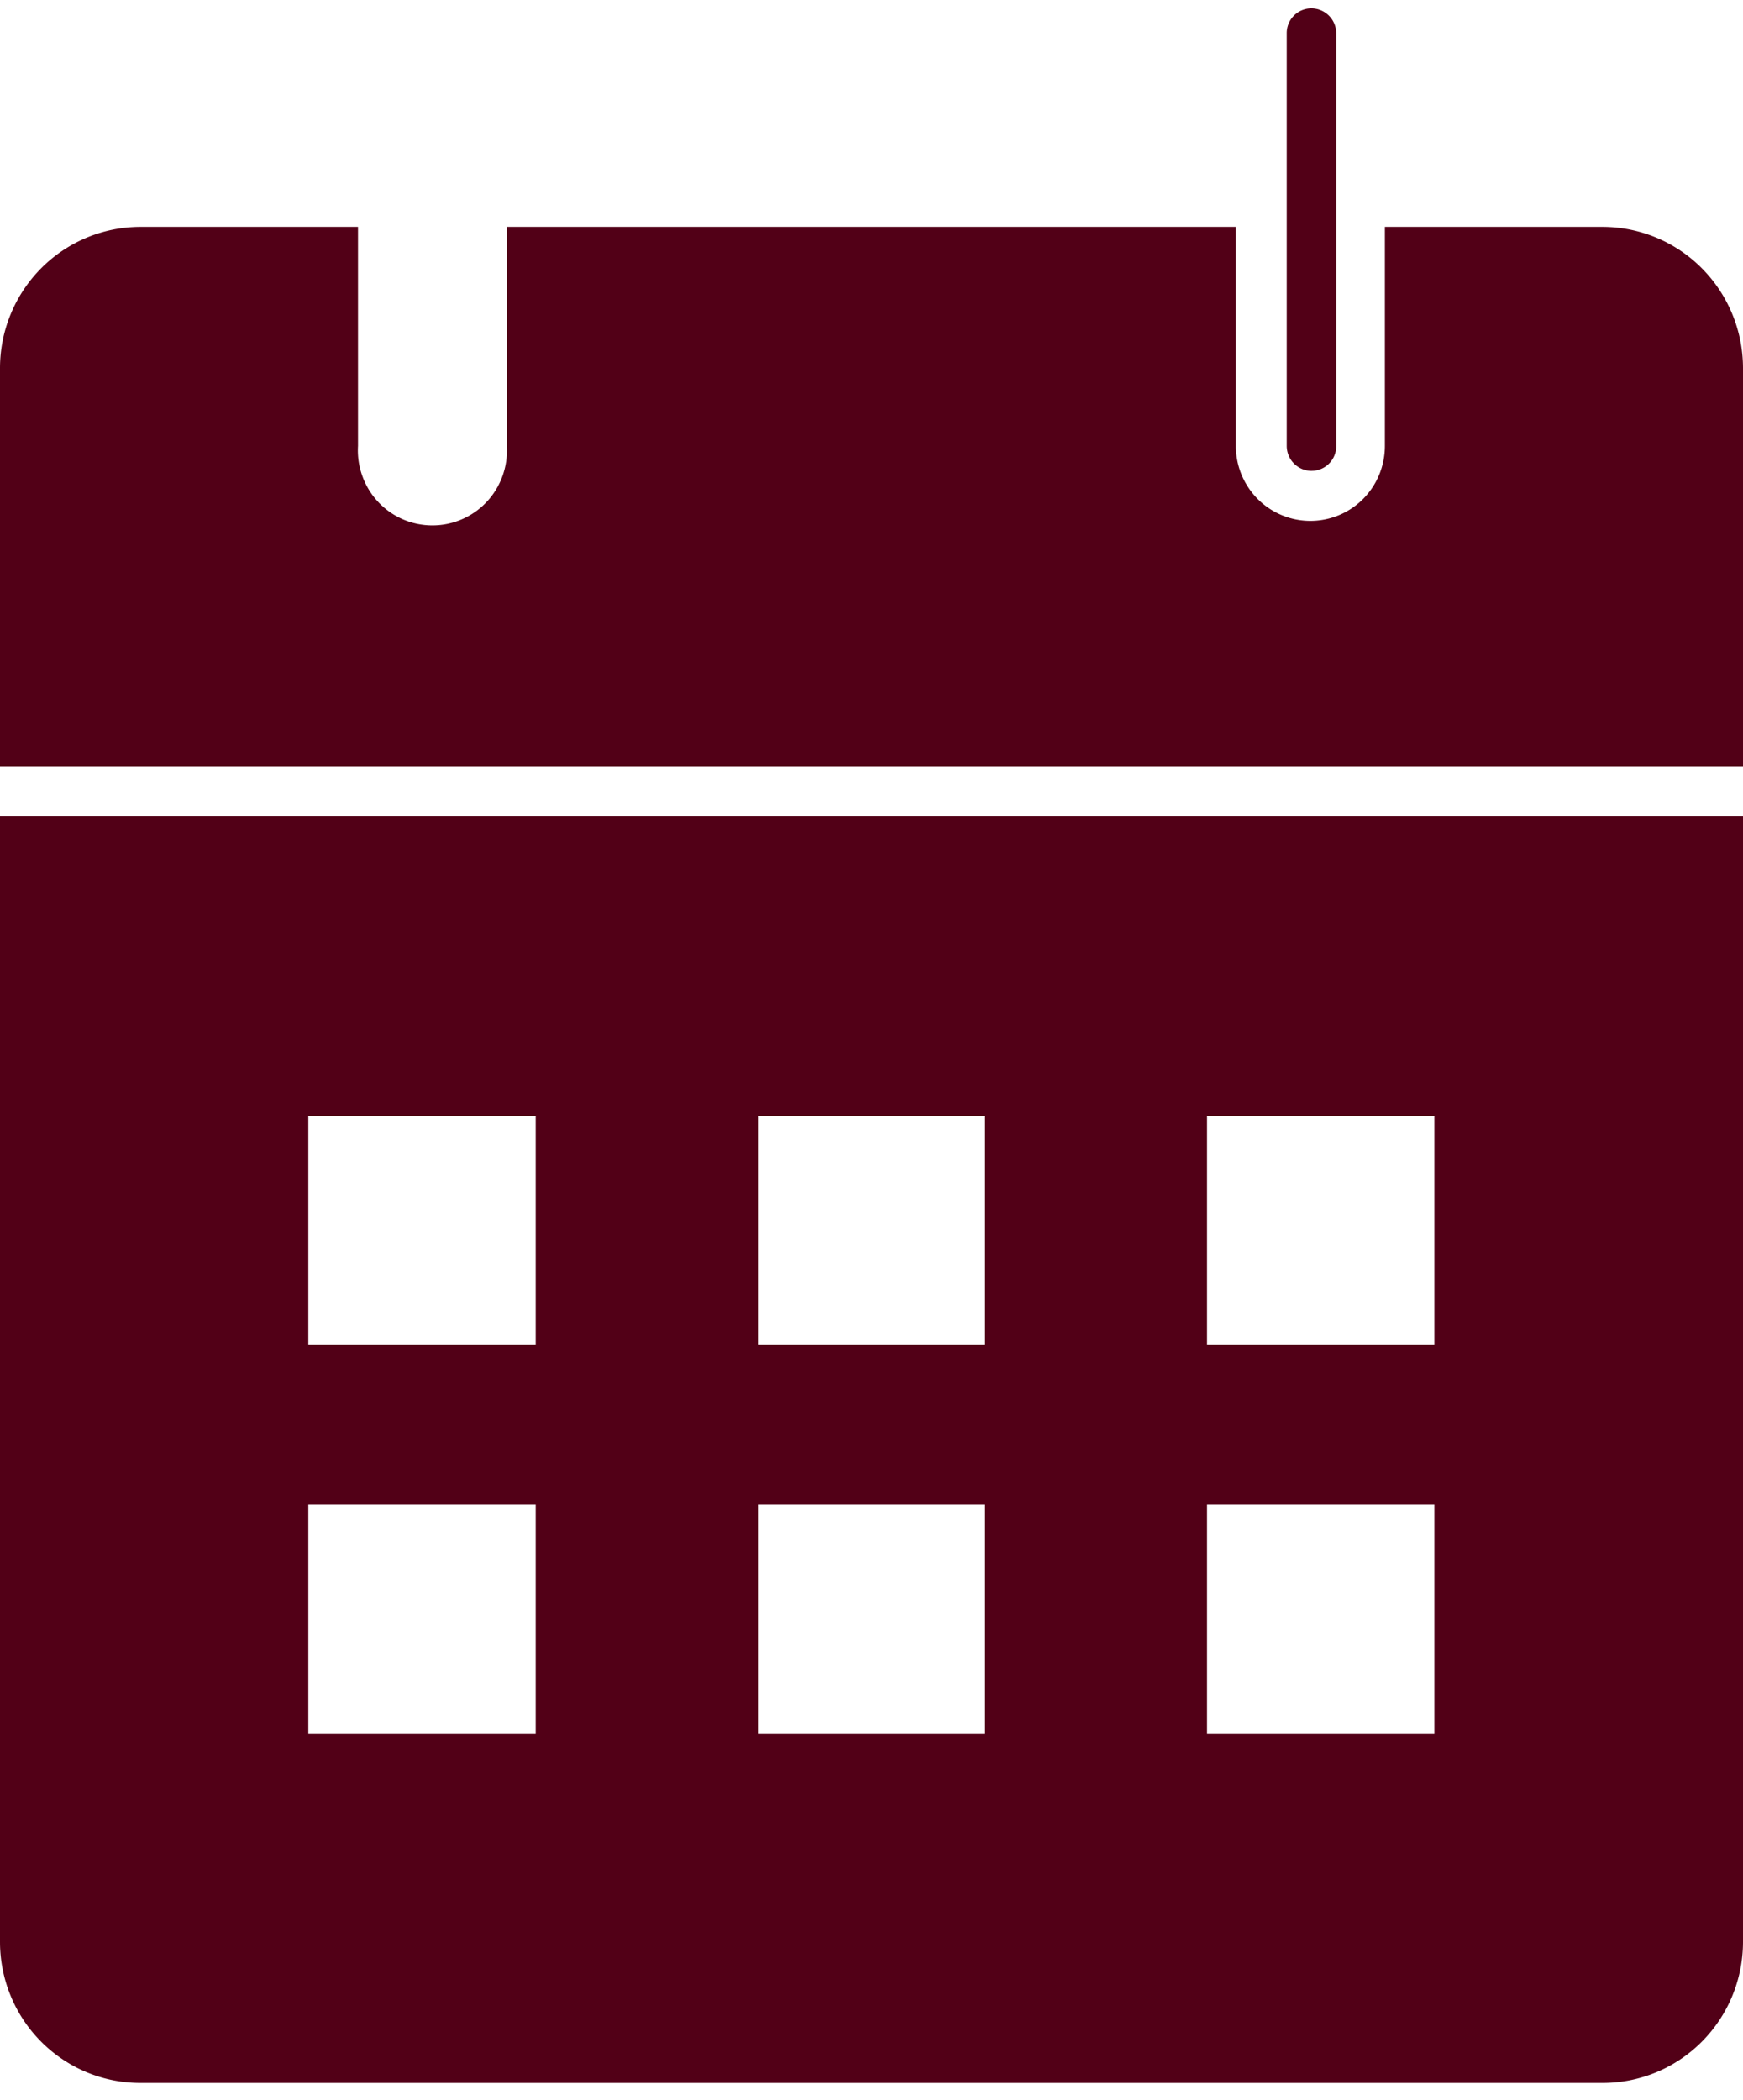
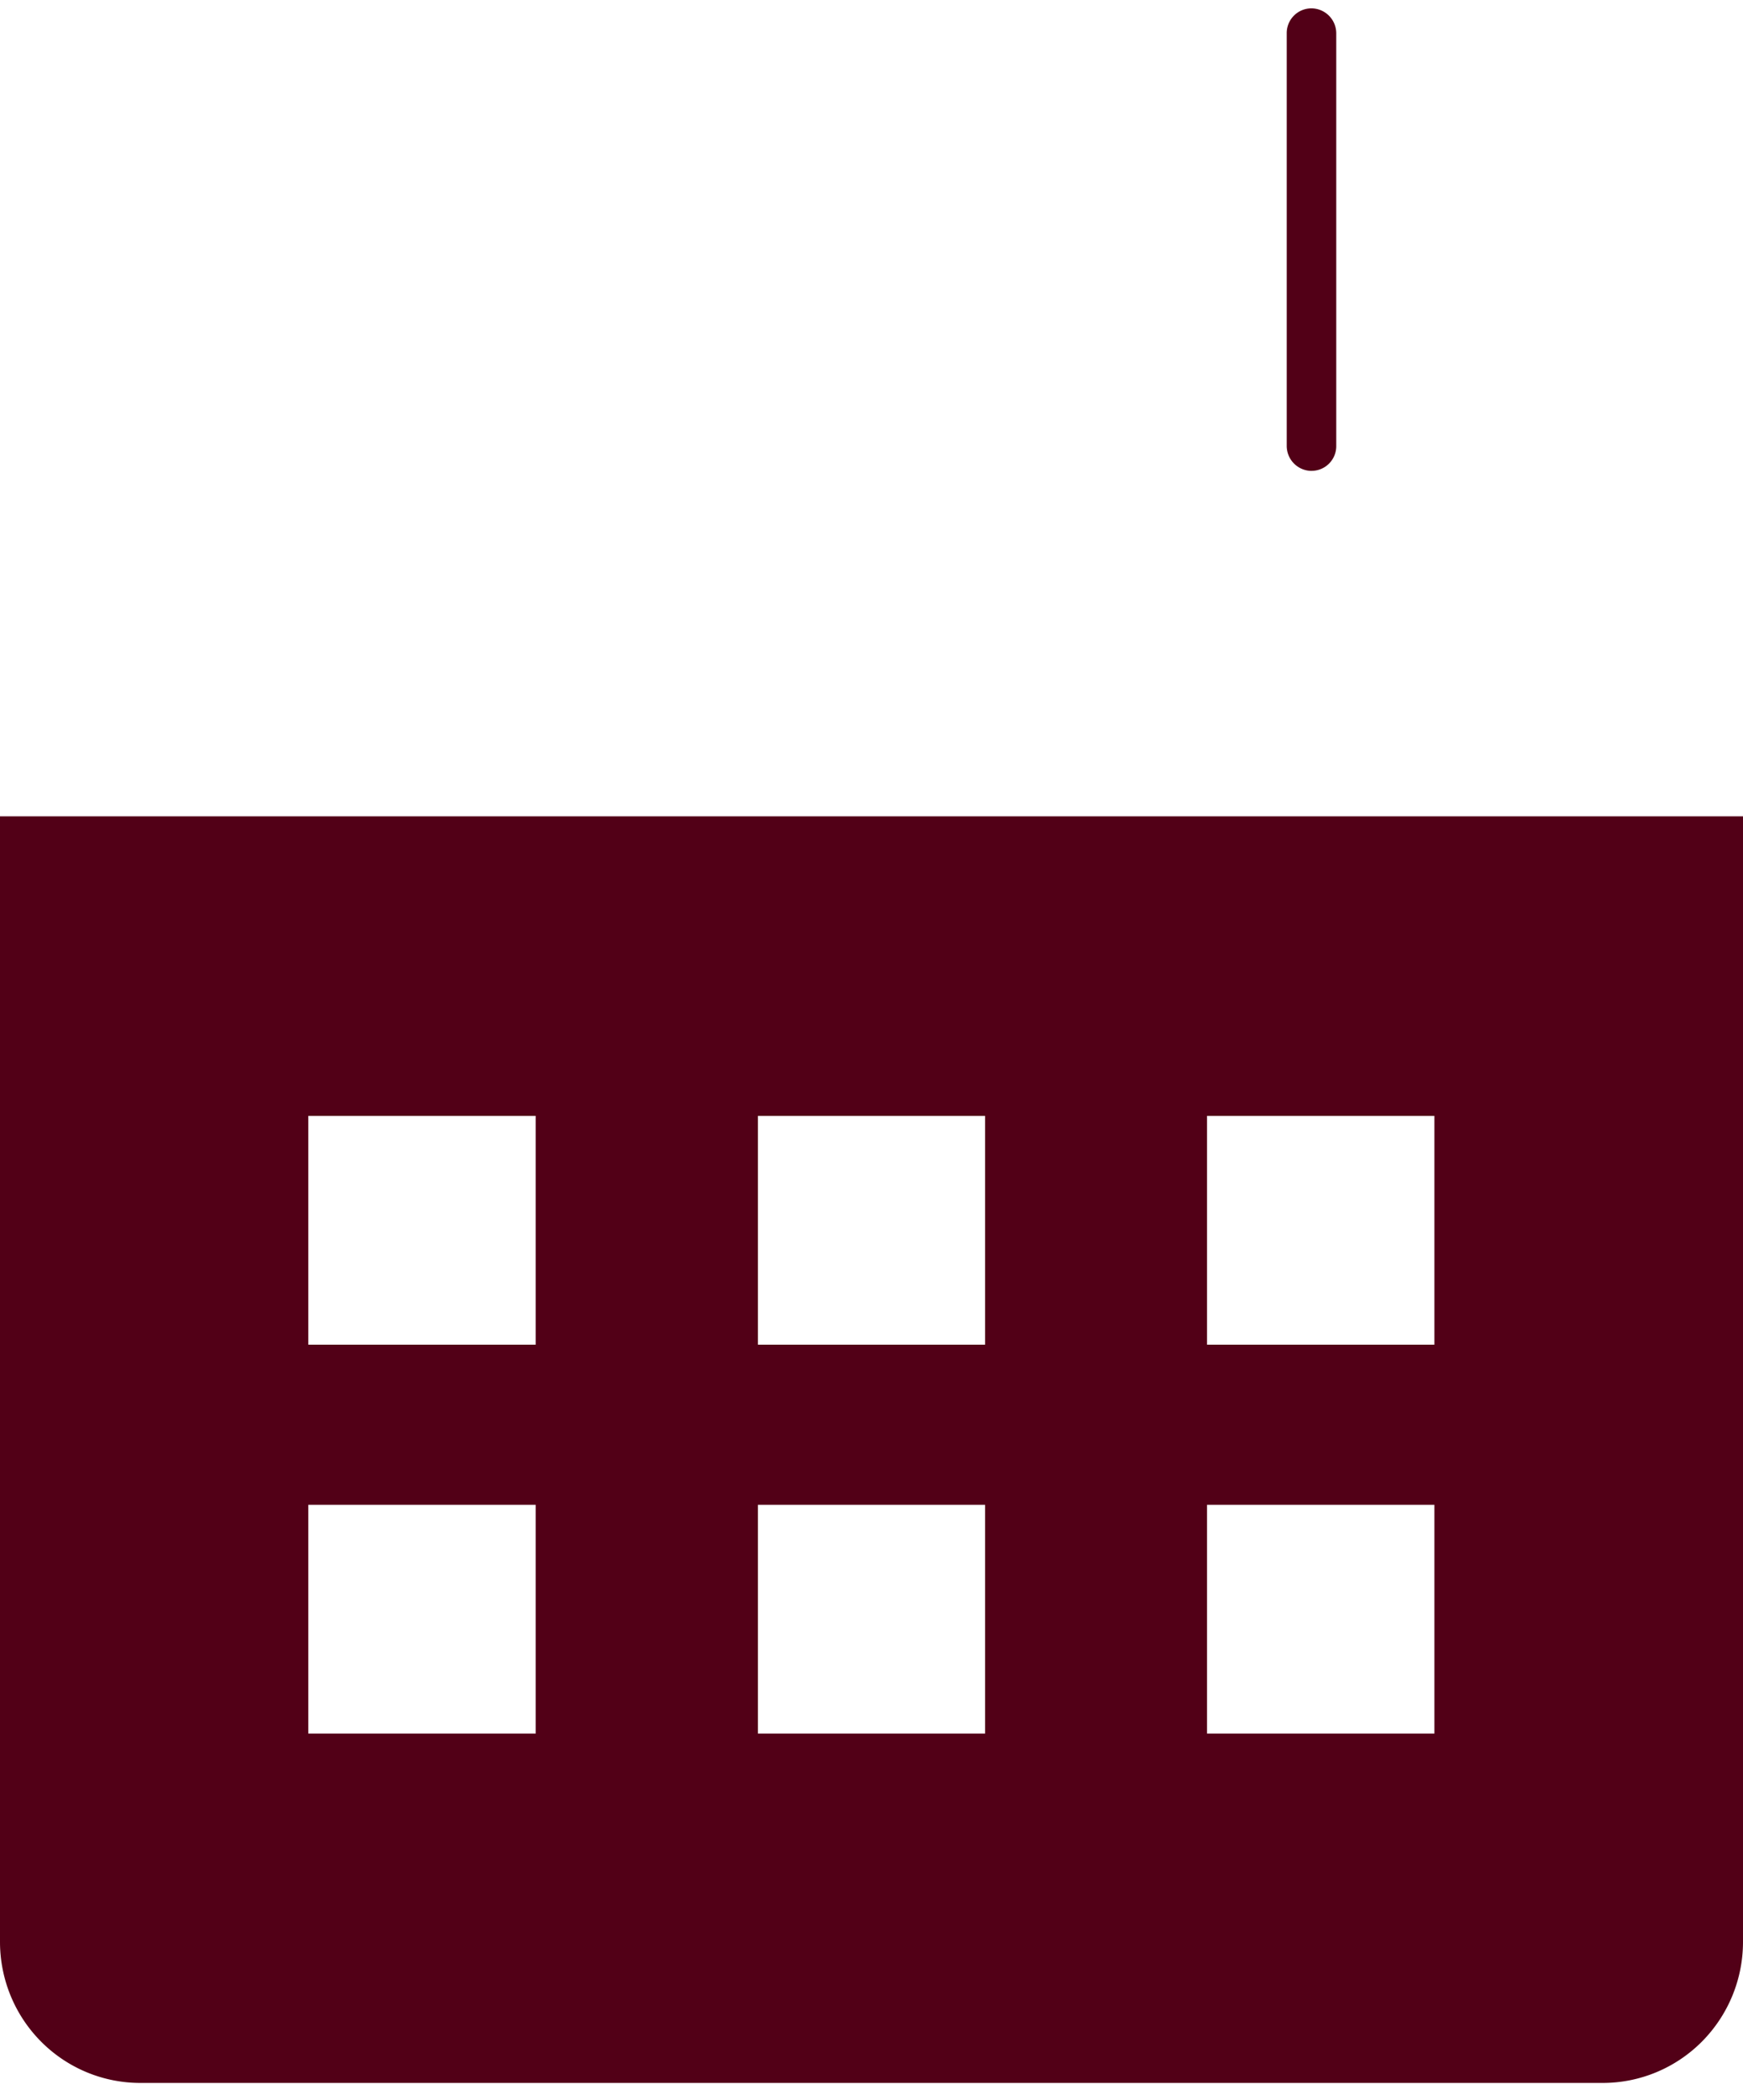
<svg xmlns="http://www.w3.org/2000/svg" width="44" height="53" fill="none" viewBox="0 0 44 53">
  <path fill="#520017" d="M0 49.003c0 .944.373 1.85 1.037 2.517a3.53 3.53 0 0 0 2.504 1.043h36.918c.94 0 1.84-.375 2.504-1.043A3.57 3.57 0 0 0 44 49.003V20.6H0v28.403ZM30.47 28.16h5.74v5.773h-5.74V28.16Zm0 9.814h5.74v5.773h-5.74v-5.773ZM19.133 28.16h5.734v5.773h-5.734V28.16Zm0 9.814h5.734v5.773h-5.734v-5.773ZM7.783 28.16h5.74v5.773h-5.74V28.16Zm0 9.814h5.74v5.773h-5.74v-5.773ZM33.107 11.882a.623.623 0 0 0 .625-.629V.84a.63.63 0 0 0-.625-.629.623.623 0 0 0-.625.629v10.414a.63.63 0 0 0 .625.629Z" />
-   <path fill="#520017" d="M40.46 5.725H34.96v5.528c0 .502-.198.983-.55 1.338a1.876 1.876 0 0 1-2.662 0 1.897 1.897 0 0 1-.55-1.338V5.725H12.794v5.528a1.901 1.901 0 0 1-.508 1.412 1.88 1.88 0 0 1-2.117.44 1.88 1.88 0 0 1-1.022-1.093 1.901 1.901 0 0 1-.11-.759V5.725H3.542A3.538 3.538 0 0 0 1.039 6.77 3.577 3.577 0 0 0 0 9.285v10.059h44V9.284a3.577 3.577 0 0 0-1.039-2.514 3.538 3.538 0 0 0-2.502-1.045Z" />
</svg>